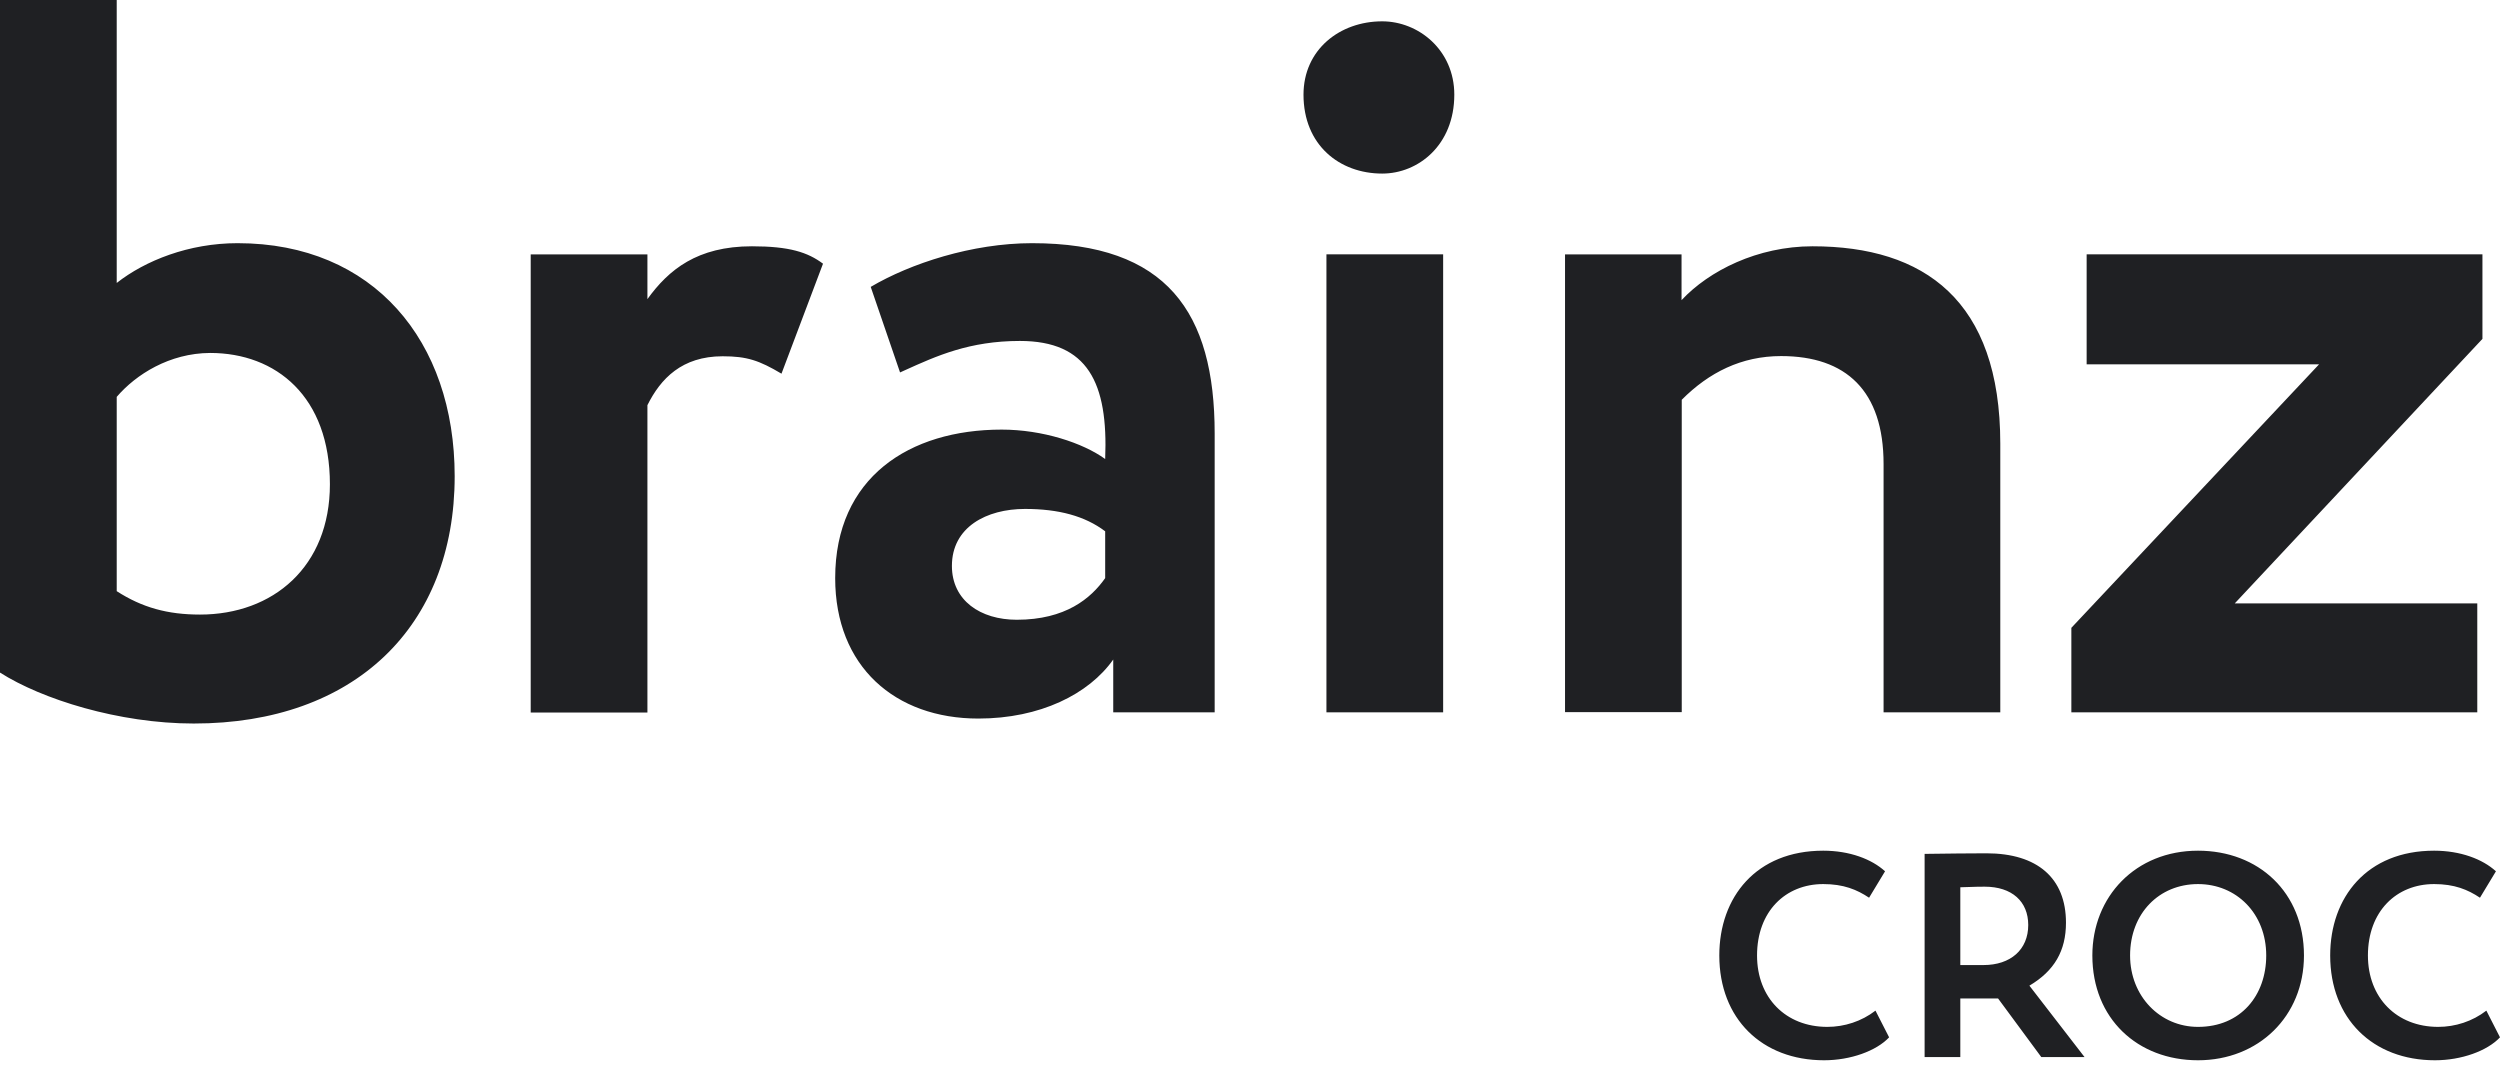
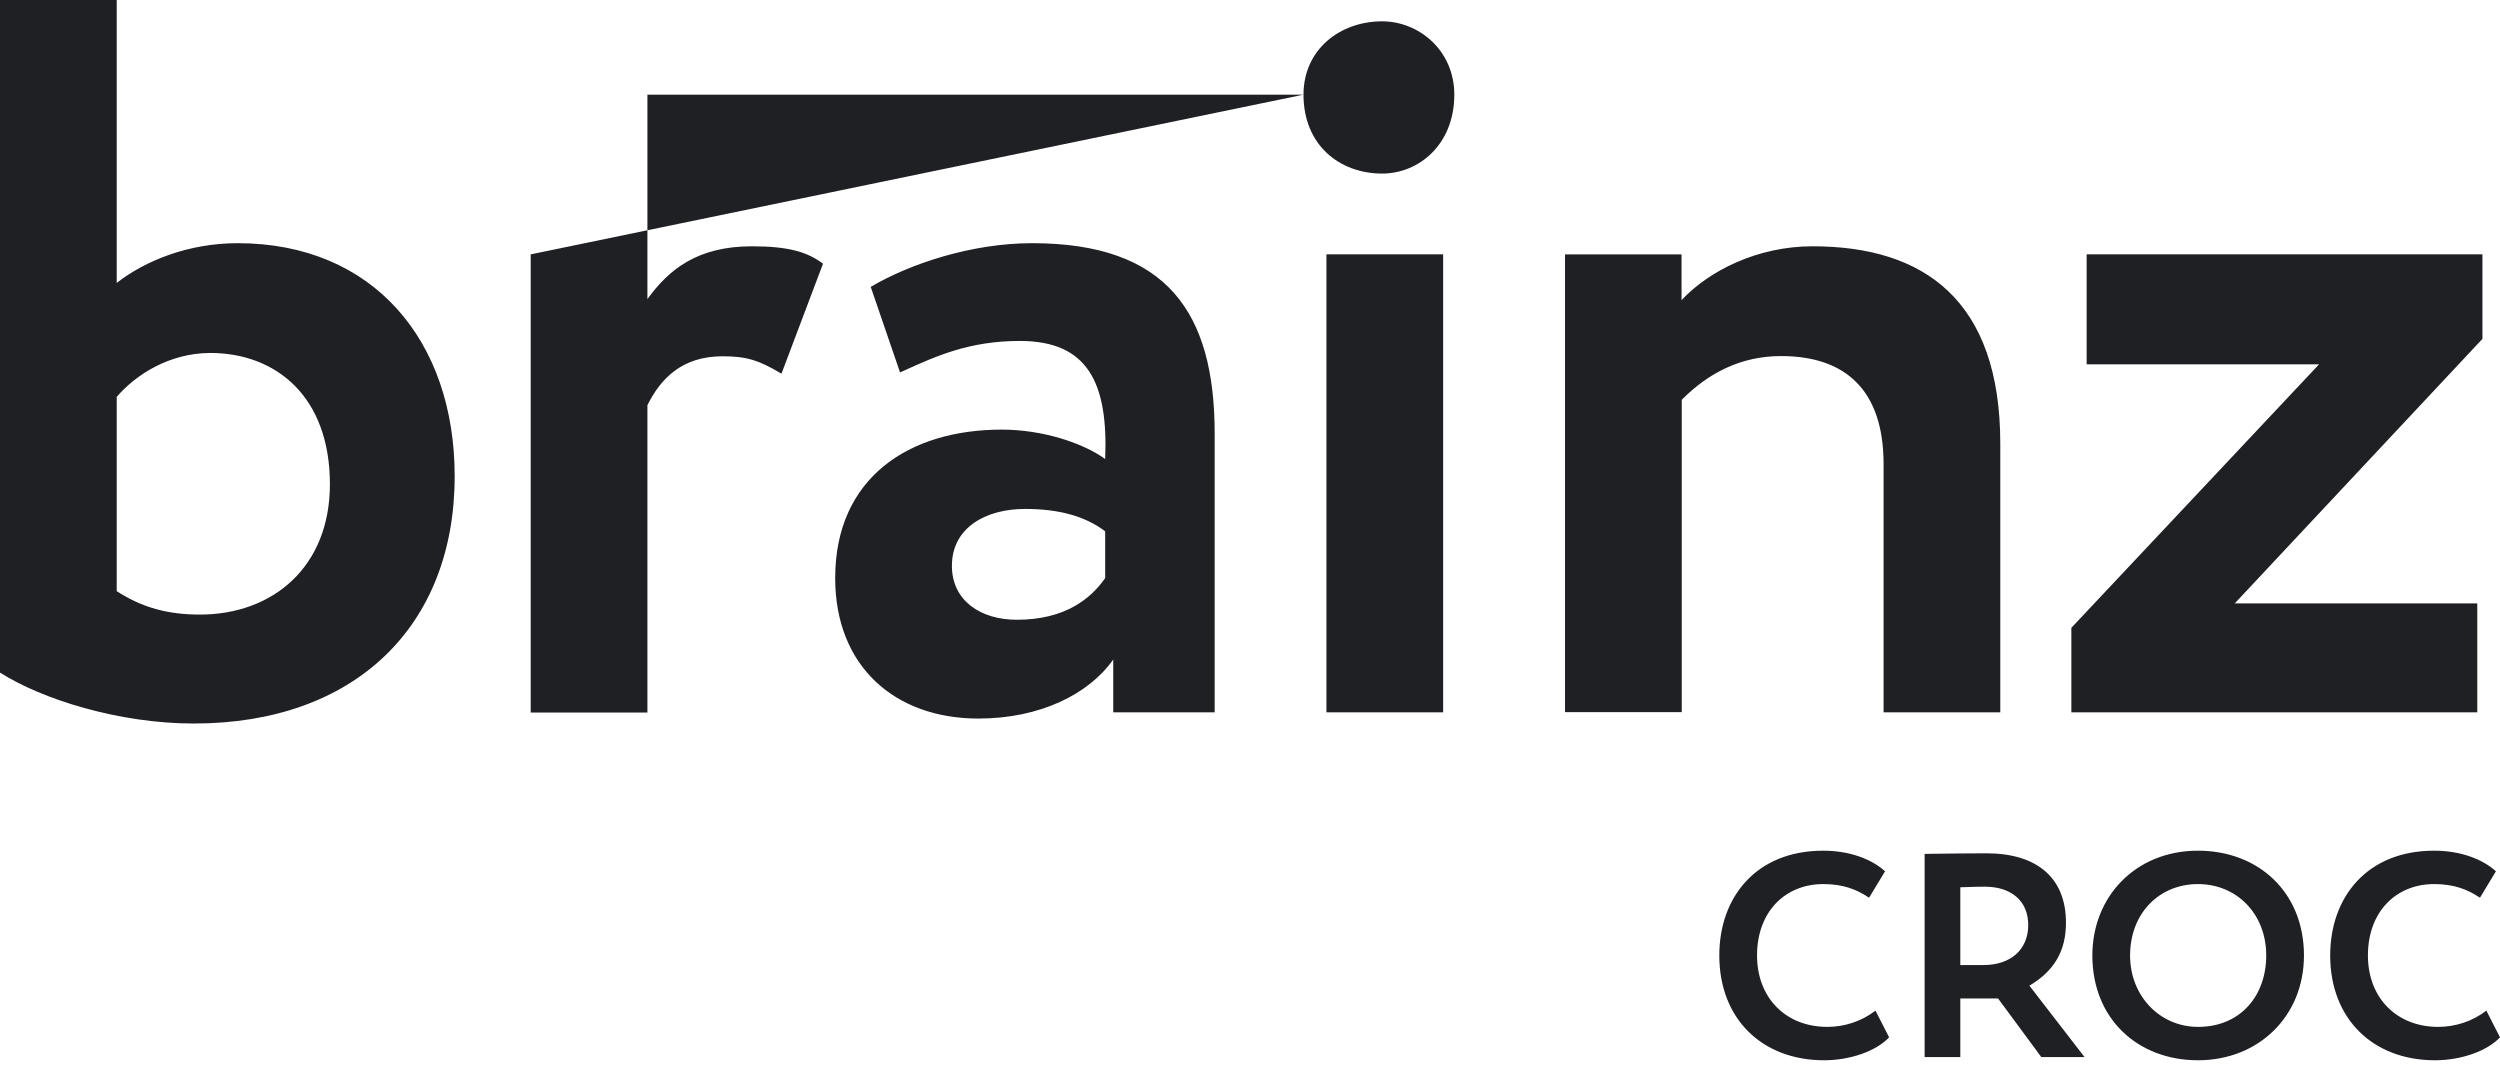
<svg xmlns="http://www.w3.org/2000/svg" width="345" height="147" viewBox="0 0 345 147" fill="none">
-   <path fill-rule="evenodd" clip-rule="evenodd" d="M16.107 0H0V92.815C5.73 96.474 16.363 99.847 26.74 99.847C48.891 99.847 62.745 86.498 62.745 65.716C62.745 47.05 51.542 33.559 32.784 33.559C26.056 33.559 20.041 35.96 16.107 39.047V0ZM16.107 81.581V54.768C18.758 51.681 23.376 48.737 28.992 48.708C38.115 48.708 45.527 54.74 45.527 66.831C45.527 78.208 37.687 84.811 27.595 84.811C23.12 84.811 19.613 83.839 16.107 81.581ZM179.883 13.063C179.883 6.86 184.872 2.944 190.745 2.944C195.734 2.944 200.694 6.889 200.694 13.063C200.694 20.038 195.705 23.954 190.745 23.954C184.844 23.954 179.883 20.009 179.883 13.063ZM73.237 35.103H89.344V41.277C92.28 37.218 96.214 33.988 103.768 33.988C108.957 33.988 111.466 34.817 113.575 36.389L107.845 51.568C104.766 49.738 103.084 49.166 99.72 49.166C94.104 49.166 91.168 52.254 89.344 55.912V98.332H73.237V35.103ZM142.424 33.559C134.156 33.559 125.633 36.36 120.159 39.59L124.207 51.396C124.41 51.304 124.613 51.212 124.817 51.12C129.239 49.115 133.792 47.051 140.742 47.051C150.121 47.051 152.943 52.825 152.515 63.344C149.437 61.114 143.849 59.285 138.233 59.285C125.49 59.285 115.256 65.888 115.256 79.78C115.256 91.986 123.523 99.161 135.012 99.161C143.535 99.161 150.263 95.788 153.627 91.014V98.303H167.624V59.828C167.624 43.106 161.039 33.559 142.424 33.559ZM152.515 73.32V79.78C150.548 82.582 147.042 85.526 140.314 85.526C135.297 85.526 131.363 82.867 131.363 78.094C131.363 72.748 136.123 70.233 141.454 70.233C146.073 70.233 149.722 71.205 152.515 73.32ZM199.154 35.102H183.048V98.303H199.154V35.102ZM232.053 35.103H215.974V98.275H232.081V55.169C235.844 51.396 240.32 49.138 245.793 49.138C254.745 49.138 259.933 53.911 259.933 64.031V98.304H276.04V61.229C276.04 41.42 265.521 33.988 250.127 33.988C242.543 33.988 235.844 37.361 232.053 41.42V35.103ZM287.957 35.102H342.577V46.765L308.397 83.268H341.865V98.303H285.847V86.641L320.028 50.281H287.957V35.102ZM252.166 141.71C254.529 141.71 256.892 140.949 258.815 139.467L260.698 143.153C258.935 145.035 255.37 146.317 251.725 146.317C243.153 146.317 237.264 140.589 237.264 131.856C237.264 123.805 242.352 117.395 251.605 117.395C255.25 117.395 258.295 118.557 260.137 120.239L257.934 123.885C256.252 122.763 254.409 122.002 251.605 122.002C246.397 122.002 242.472 125.767 242.472 131.856C242.472 137.705 246.437 141.71 252.166 141.71ZM287.668 145.876H281.699L275.731 137.785H270.523V145.876H265.596V117.836C267.158 117.796 273.327 117.756 274.128 117.756C281.178 117.756 285.104 121.201 285.104 127.33C285.104 131.215 283.502 133.979 280.057 136.022L287.668 145.876ZM270.523 122.443V133.178H273.728C277.453 133.178 279.897 131.055 279.897 127.65C279.897 124.405 277.653 122.362 273.888 122.362C273.247 122.362 272.887 122.362 270.523 122.443ZM303.326 146.317C294.994 146.317 288.745 140.589 288.745 131.856C288.745 123.724 294.713 117.395 303.326 117.395C311.658 117.395 317.947 123.124 317.947 131.856C317.947 140.268 311.658 146.317 303.326 146.317ZM303.326 122.002C297.958 122.002 293.952 126.048 293.952 131.856C293.952 137.464 298.078 141.71 303.326 141.71C309.214 141.71 312.739 137.384 312.739 131.856C312.739 126.048 308.613 122.002 303.326 122.002ZM336.467 141.71C338.831 141.71 341.194 140.949 343.117 139.467L344.999 143.153C343.237 145.035 339.672 146.317 336.026 146.317C327.454 146.317 321.566 140.589 321.566 131.856C321.566 123.805 326.653 117.395 335.906 117.395C339.552 117.395 342.596 118.557 344.439 120.239L342.235 123.885C340.553 122.763 338.71 122.002 335.906 122.002C330.699 122.002 326.773 125.767 326.773 131.856C326.773 137.705 330.739 141.71 336.467 141.71Z" fill="#1F2023" />
+   <path fill-rule="evenodd" clip-rule="evenodd" d="M16.107 0H0V92.815C5.73 96.474 16.363 99.847 26.74 99.847C48.891 99.847 62.745 86.498 62.745 65.716C62.745 47.05 51.542 33.559 32.784 33.559C26.056 33.559 20.041 35.96 16.107 39.047V0ZM16.107 81.581V54.768C18.758 51.681 23.376 48.737 28.992 48.708C38.115 48.708 45.527 54.74 45.527 66.831C45.527 78.208 37.687 84.811 27.595 84.811C23.12 84.811 19.613 83.839 16.107 81.581ZM179.883 13.063C179.883 6.86 184.872 2.944 190.745 2.944C195.734 2.944 200.694 6.889 200.694 13.063C200.694 20.038 195.705 23.954 190.745 23.954C184.844 23.954 179.883 20.009 179.883 13.063ZH89.344V41.277C92.28 37.218 96.214 33.988 103.768 33.988C108.957 33.988 111.466 34.817 113.575 36.389L107.845 51.568C104.766 49.738 103.084 49.166 99.72 49.166C94.104 49.166 91.168 52.254 89.344 55.912V98.332H73.237V35.103ZM142.424 33.559C134.156 33.559 125.633 36.36 120.159 39.59L124.207 51.396C124.41 51.304 124.613 51.212 124.817 51.12C129.239 49.115 133.792 47.051 140.742 47.051C150.121 47.051 152.943 52.825 152.515 63.344C149.437 61.114 143.849 59.285 138.233 59.285C125.49 59.285 115.256 65.888 115.256 79.78C115.256 91.986 123.523 99.161 135.012 99.161C143.535 99.161 150.263 95.788 153.627 91.014V98.303H167.624V59.828C167.624 43.106 161.039 33.559 142.424 33.559ZM152.515 73.32V79.78C150.548 82.582 147.042 85.526 140.314 85.526C135.297 85.526 131.363 82.867 131.363 78.094C131.363 72.748 136.123 70.233 141.454 70.233C146.073 70.233 149.722 71.205 152.515 73.32ZM199.154 35.102H183.048V98.303H199.154V35.102ZM232.053 35.103H215.974V98.275H232.081V55.169C235.844 51.396 240.32 49.138 245.793 49.138C254.745 49.138 259.933 53.911 259.933 64.031V98.304H276.04V61.229C276.04 41.42 265.521 33.988 250.127 33.988C242.543 33.988 235.844 37.361 232.053 41.42V35.103ZM287.957 35.102H342.577V46.765L308.397 83.268H341.865V98.303H285.847V86.641L320.028 50.281H287.957V35.102ZM252.166 141.71C254.529 141.71 256.892 140.949 258.815 139.467L260.698 143.153C258.935 145.035 255.37 146.317 251.725 146.317C243.153 146.317 237.264 140.589 237.264 131.856C237.264 123.805 242.352 117.395 251.605 117.395C255.25 117.395 258.295 118.557 260.137 120.239L257.934 123.885C256.252 122.763 254.409 122.002 251.605 122.002C246.397 122.002 242.472 125.767 242.472 131.856C242.472 137.705 246.437 141.71 252.166 141.71ZM287.668 145.876H281.699L275.731 137.785H270.523V145.876H265.596V117.836C267.158 117.796 273.327 117.756 274.128 117.756C281.178 117.756 285.104 121.201 285.104 127.33C285.104 131.215 283.502 133.979 280.057 136.022L287.668 145.876ZM270.523 122.443V133.178H273.728C277.453 133.178 279.897 131.055 279.897 127.65C279.897 124.405 277.653 122.362 273.888 122.362C273.247 122.362 272.887 122.362 270.523 122.443ZM303.326 146.317C294.994 146.317 288.745 140.589 288.745 131.856C288.745 123.724 294.713 117.395 303.326 117.395C311.658 117.395 317.947 123.124 317.947 131.856C317.947 140.268 311.658 146.317 303.326 146.317ZM303.326 122.002C297.958 122.002 293.952 126.048 293.952 131.856C293.952 137.464 298.078 141.71 303.326 141.71C309.214 141.71 312.739 137.384 312.739 131.856C312.739 126.048 308.613 122.002 303.326 122.002ZM336.467 141.71C338.831 141.71 341.194 140.949 343.117 139.467L344.999 143.153C343.237 145.035 339.672 146.317 336.026 146.317C327.454 146.317 321.566 140.589 321.566 131.856C321.566 123.805 326.653 117.395 335.906 117.395C339.552 117.395 342.596 118.557 344.439 120.239L342.235 123.885C340.553 122.763 338.71 122.002 335.906 122.002C330.699 122.002 326.773 125.767 326.773 131.856C326.773 137.705 330.739 141.71 336.467 141.71Z" fill="#1F2023" />
</svg>